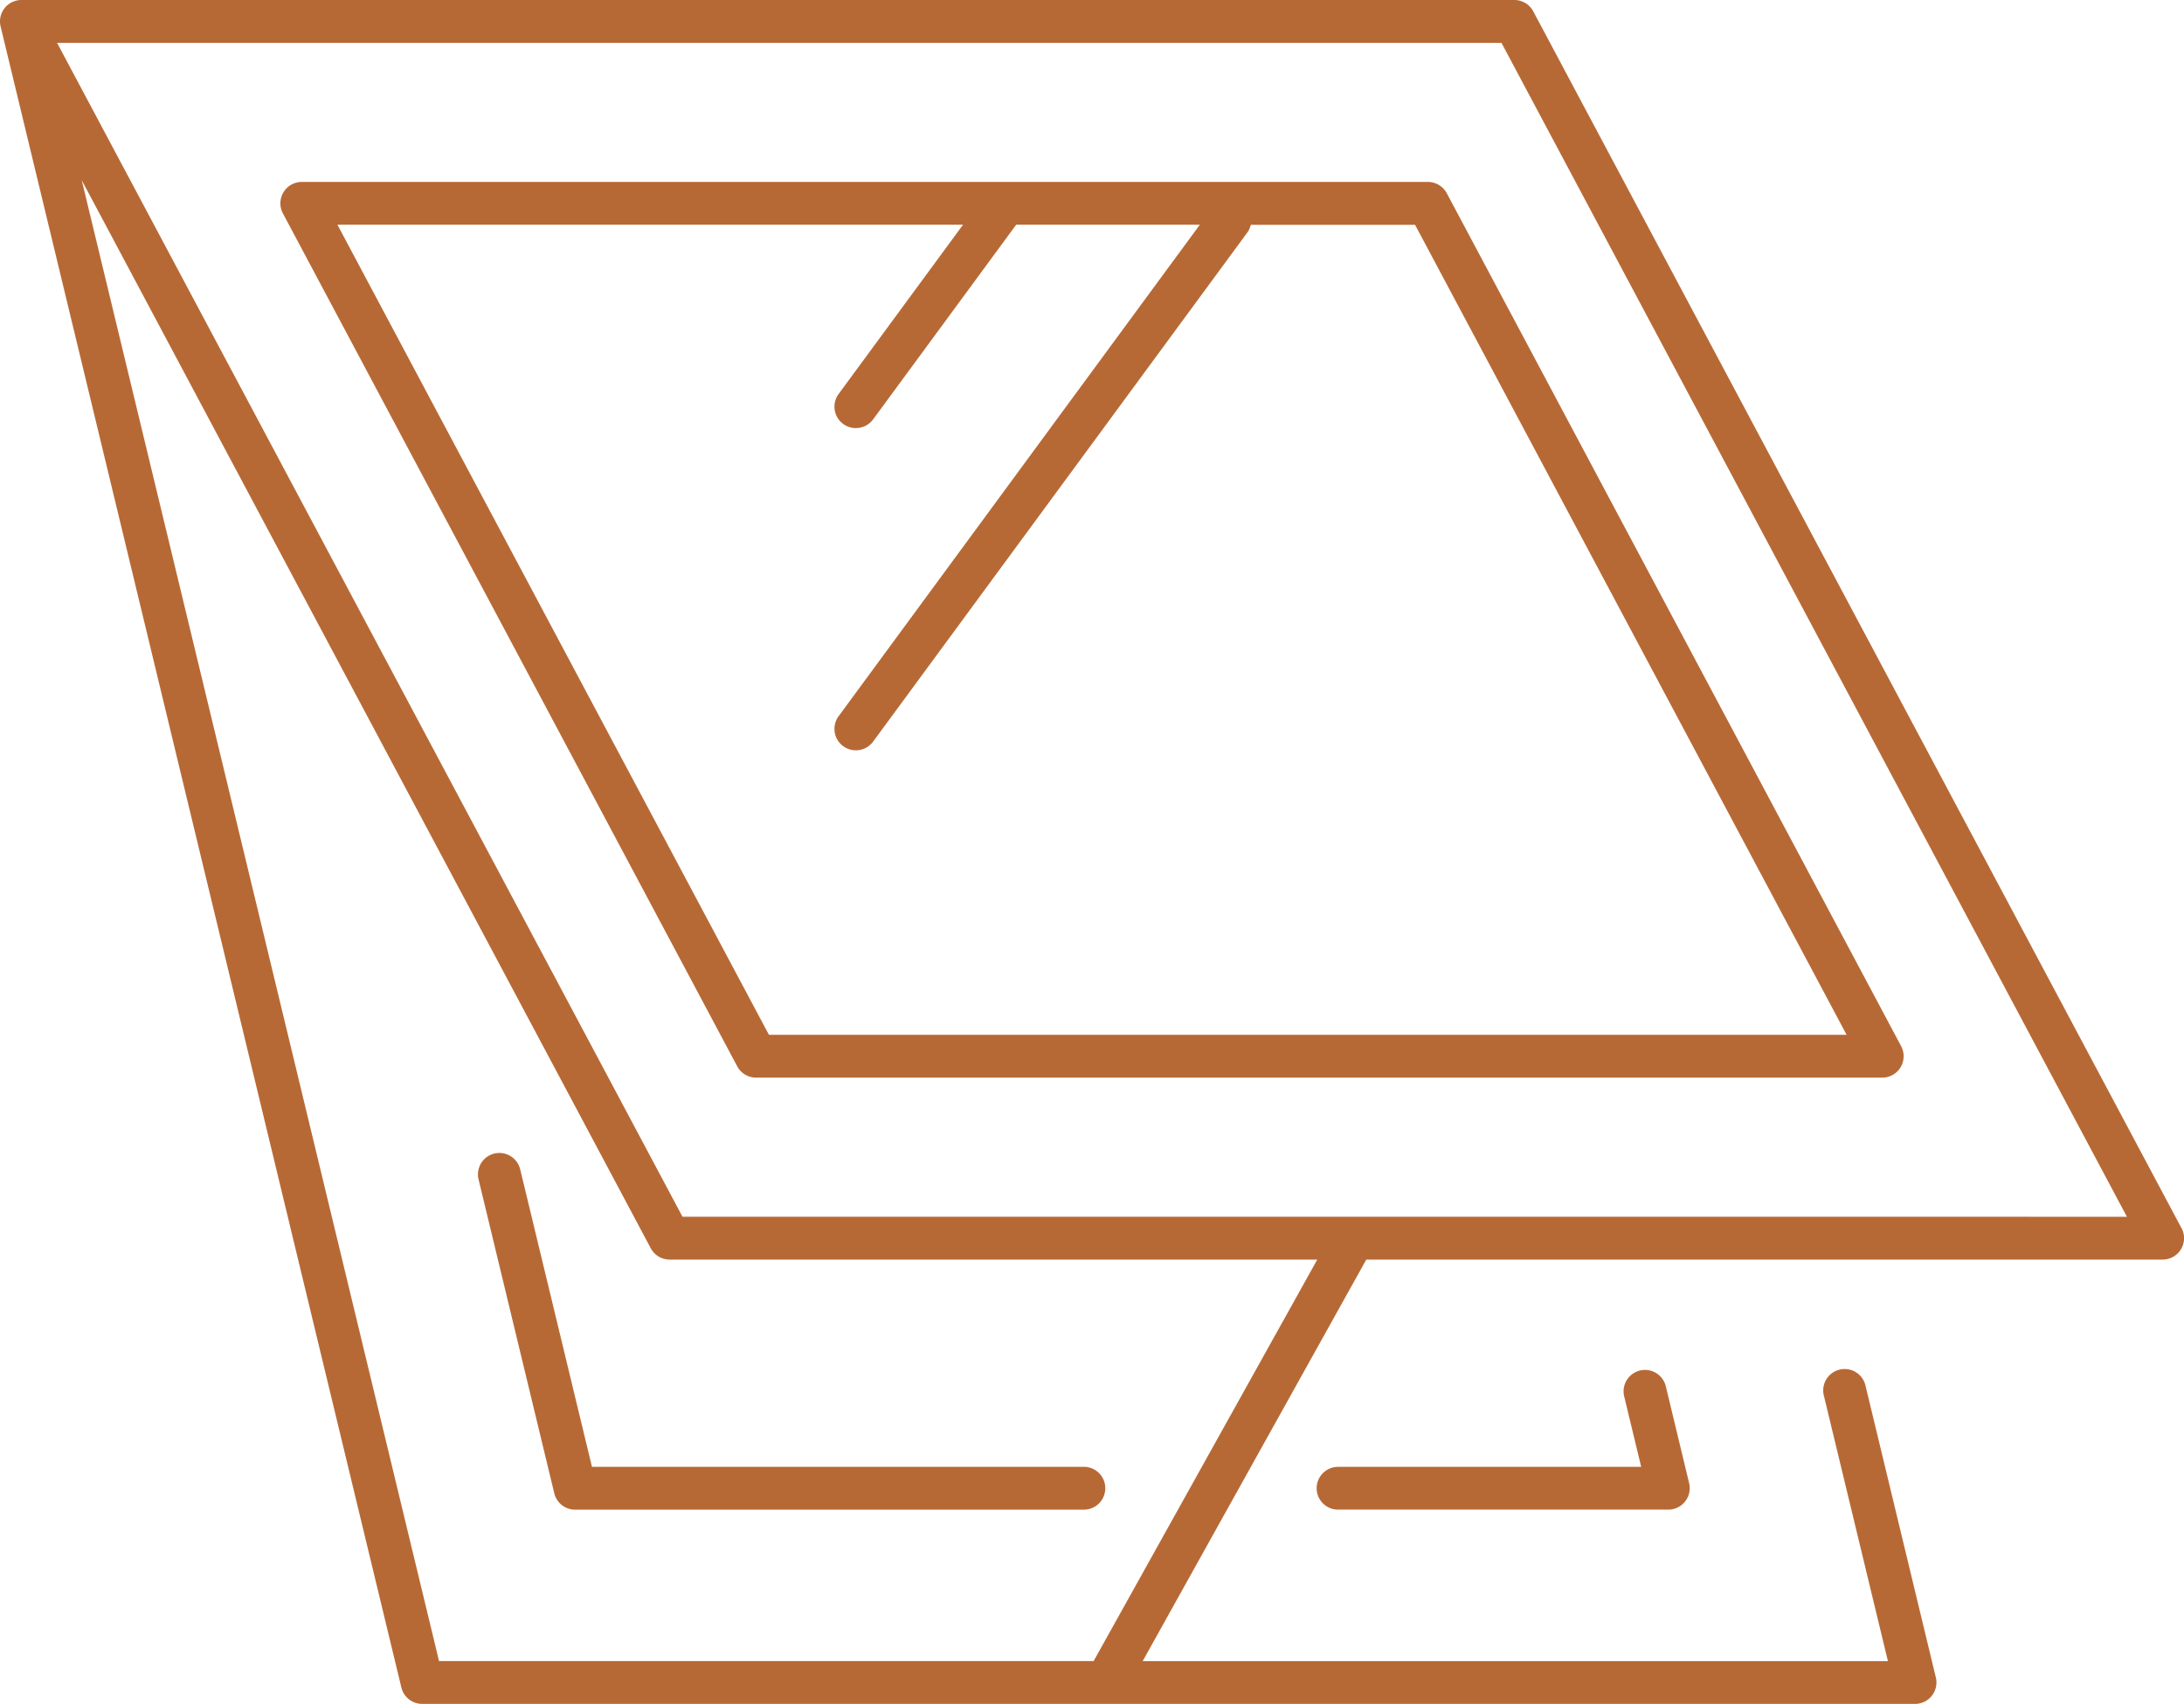
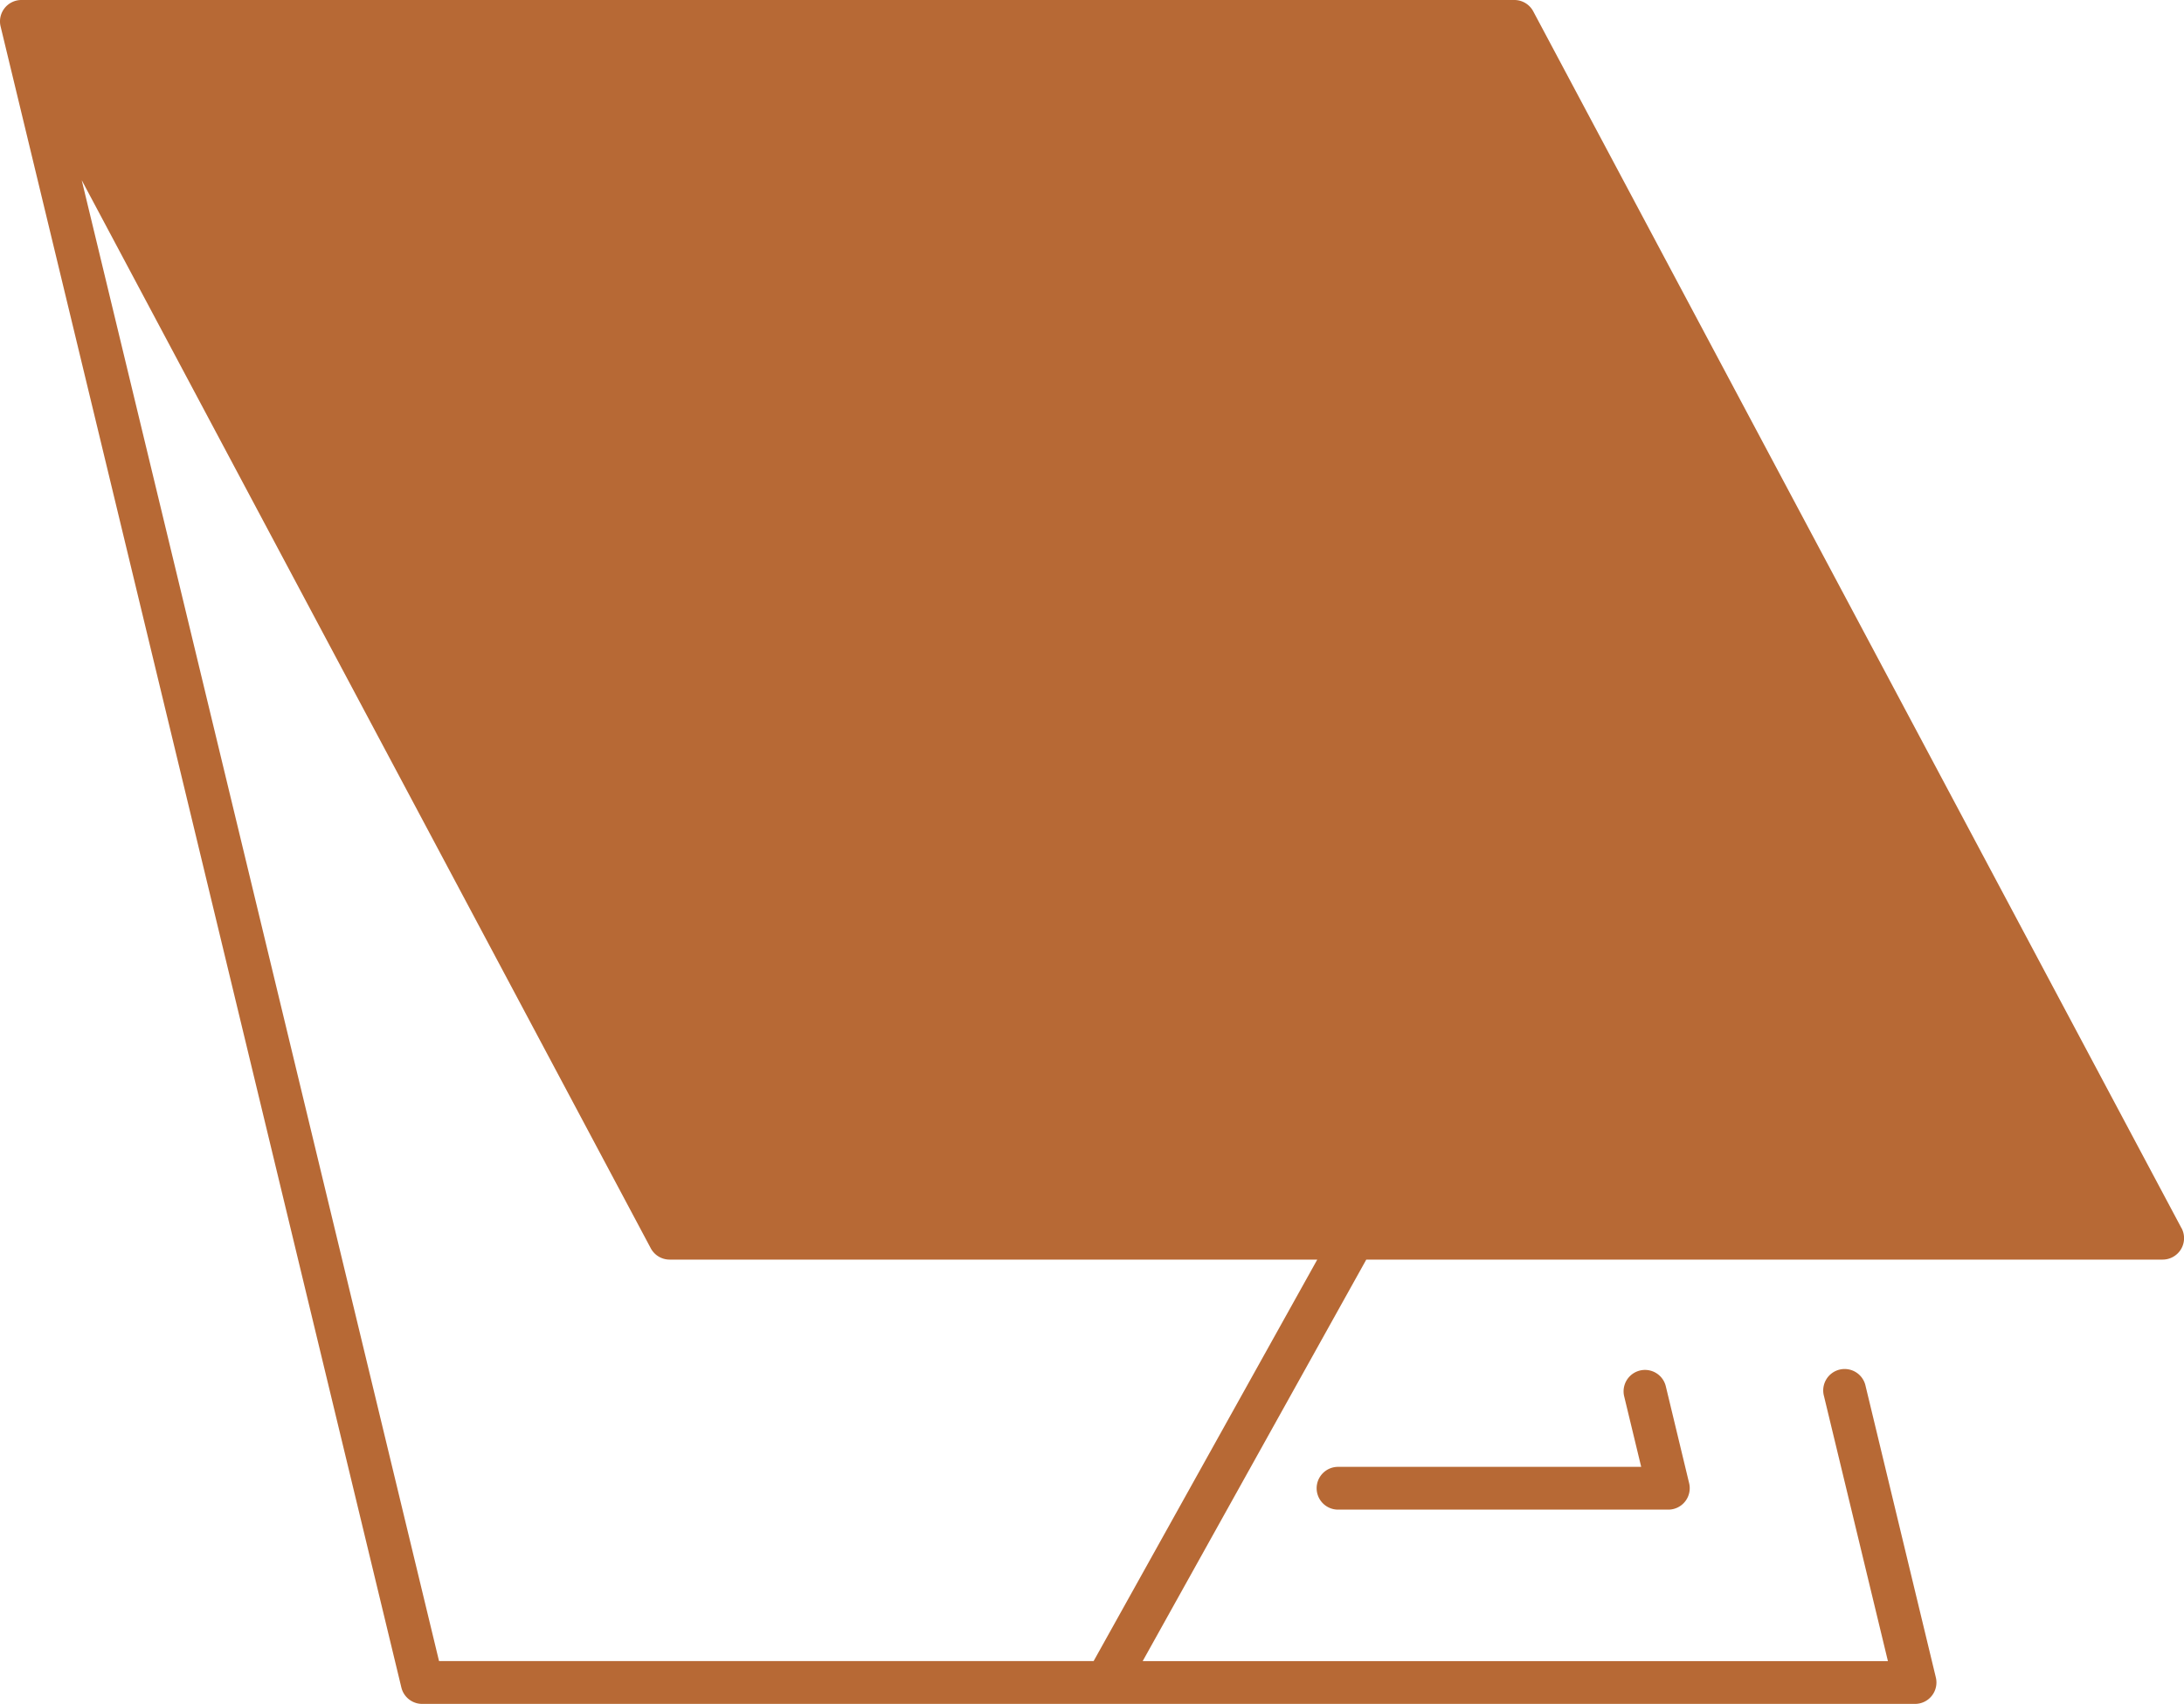
<svg xmlns="http://www.w3.org/2000/svg" id="Groupe_84" data-name="Groupe 84" width="124.315" height="96.96" viewBox="0 0 124.315 96.96">
  <defs>
    <clipPath id="clip-path">
      <rect id="Rectangle_56" data-name="Rectangle 56" width="124.315" height="96.96" fill="#b76935" />
    </clipPath>
  </defs>
  <g id="Groupe_83" data-name="Groupe 83" transform="translate(0 0)" clip-path="url(#clip-path)">
-     <path id="Tracé_231" data-name="Tracé 231" d="M37.264,85a1.219,1.219,0,1,0-2.37.572l4.31,17.86a1.22,1.22,0,0,0,1.185.933h28.96a1.219,1.219,0,0,0,0-2.438h-28Z" transform="translate(-7.654 -18.458)" fill="#b76935" />
    <path id="Tracé_232" data-name="Tracé 232" d="M96.028,106.612a1.219,1.219,0,0,0,1.219,1.219h18.8a1.22,1.22,0,0,0,1.185-1.5L115.9,100.8a1.219,1.219,0,0,0-2.37.571l.972,4.026H97.247a1.219,1.219,0,0,0-1.219,1.219" transform="translate(-21.084 -21.926)" fill="#b76935" />
-     <path id="Tracé_233" data-name="Tracé 233" d="M124.171,69.885,87.273.644A1.218,1.218,0,0,0,86.2,0H1.218A1.218,1.218,0,0,0,.033,1.5L22.846,96.027a1.219,1.219,0,0,0,1.185.933h84.975a1.219,1.219,0,0,0,1.185-1.5l-4-16.587a1.219,1.219,0,1,0-2.369.571l3.64,15.082H65.042L77.77,71.677H123.1a1.219,1.219,0,0,0,1.075-1.792M62.251,94.522H24.99L4.652,10.254l32.39,60.778a1.218,1.218,0,0,0,1.075.645H74.98ZM38.849,69.24l-35.6-66.8H85.466l35.6,66.8Z" transform="translate(0 0)" fill="#b76935" />
+     <path id="Tracé_233" data-name="Tracé 233" d="M124.171,69.885,87.273.644A1.218,1.218,0,0,0,86.2,0H1.218A1.218,1.218,0,0,0,.033,1.5L22.846,96.027a1.219,1.219,0,0,0,1.185.933h84.975a1.219,1.219,0,0,0,1.185-1.5l-4-16.587a1.219,1.219,0,1,0-2.369.571l3.64,15.082H65.042L77.77,71.677H123.1a1.219,1.219,0,0,0,1.075-1.792M62.251,94.522H24.99L4.652,10.254l32.39,60.778a1.218,1.218,0,0,0,1.075.645H74.98ZM38.849,69.24l-35.6-66.8l35.6,66.8Z" transform="translate(0 0)" fill="#b76935" />
    <path id="Tracé_234" data-name="Tracé 234" d="M85.767,13.266l-64.1,0a1.218,1.218,0,0,0-1.075,1.792L46.452,63.591a1.218,1.218,0,0,0,1.075.645h64.1a1.219,1.219,0,0,0,1.075-1.793L86.842,13.911a1.22,1.22,0,0,0-1.075-.645M48.258,61.8,23.695,15.7H59.306l-7.082,9.632a1.219,1.219,0,0,0,1.964,1.445L62.331,15.7H72.785L52.224,43.668a1.219,1.219,0,0,0,1.964,1.445l21.293-28.96a1.2,1.2,0,0,0,.205-.448h9.349L109.6,61.8Z" transform="translate(-4.489 -2.913)" fill="#b76935" />
  </g>
</svg>